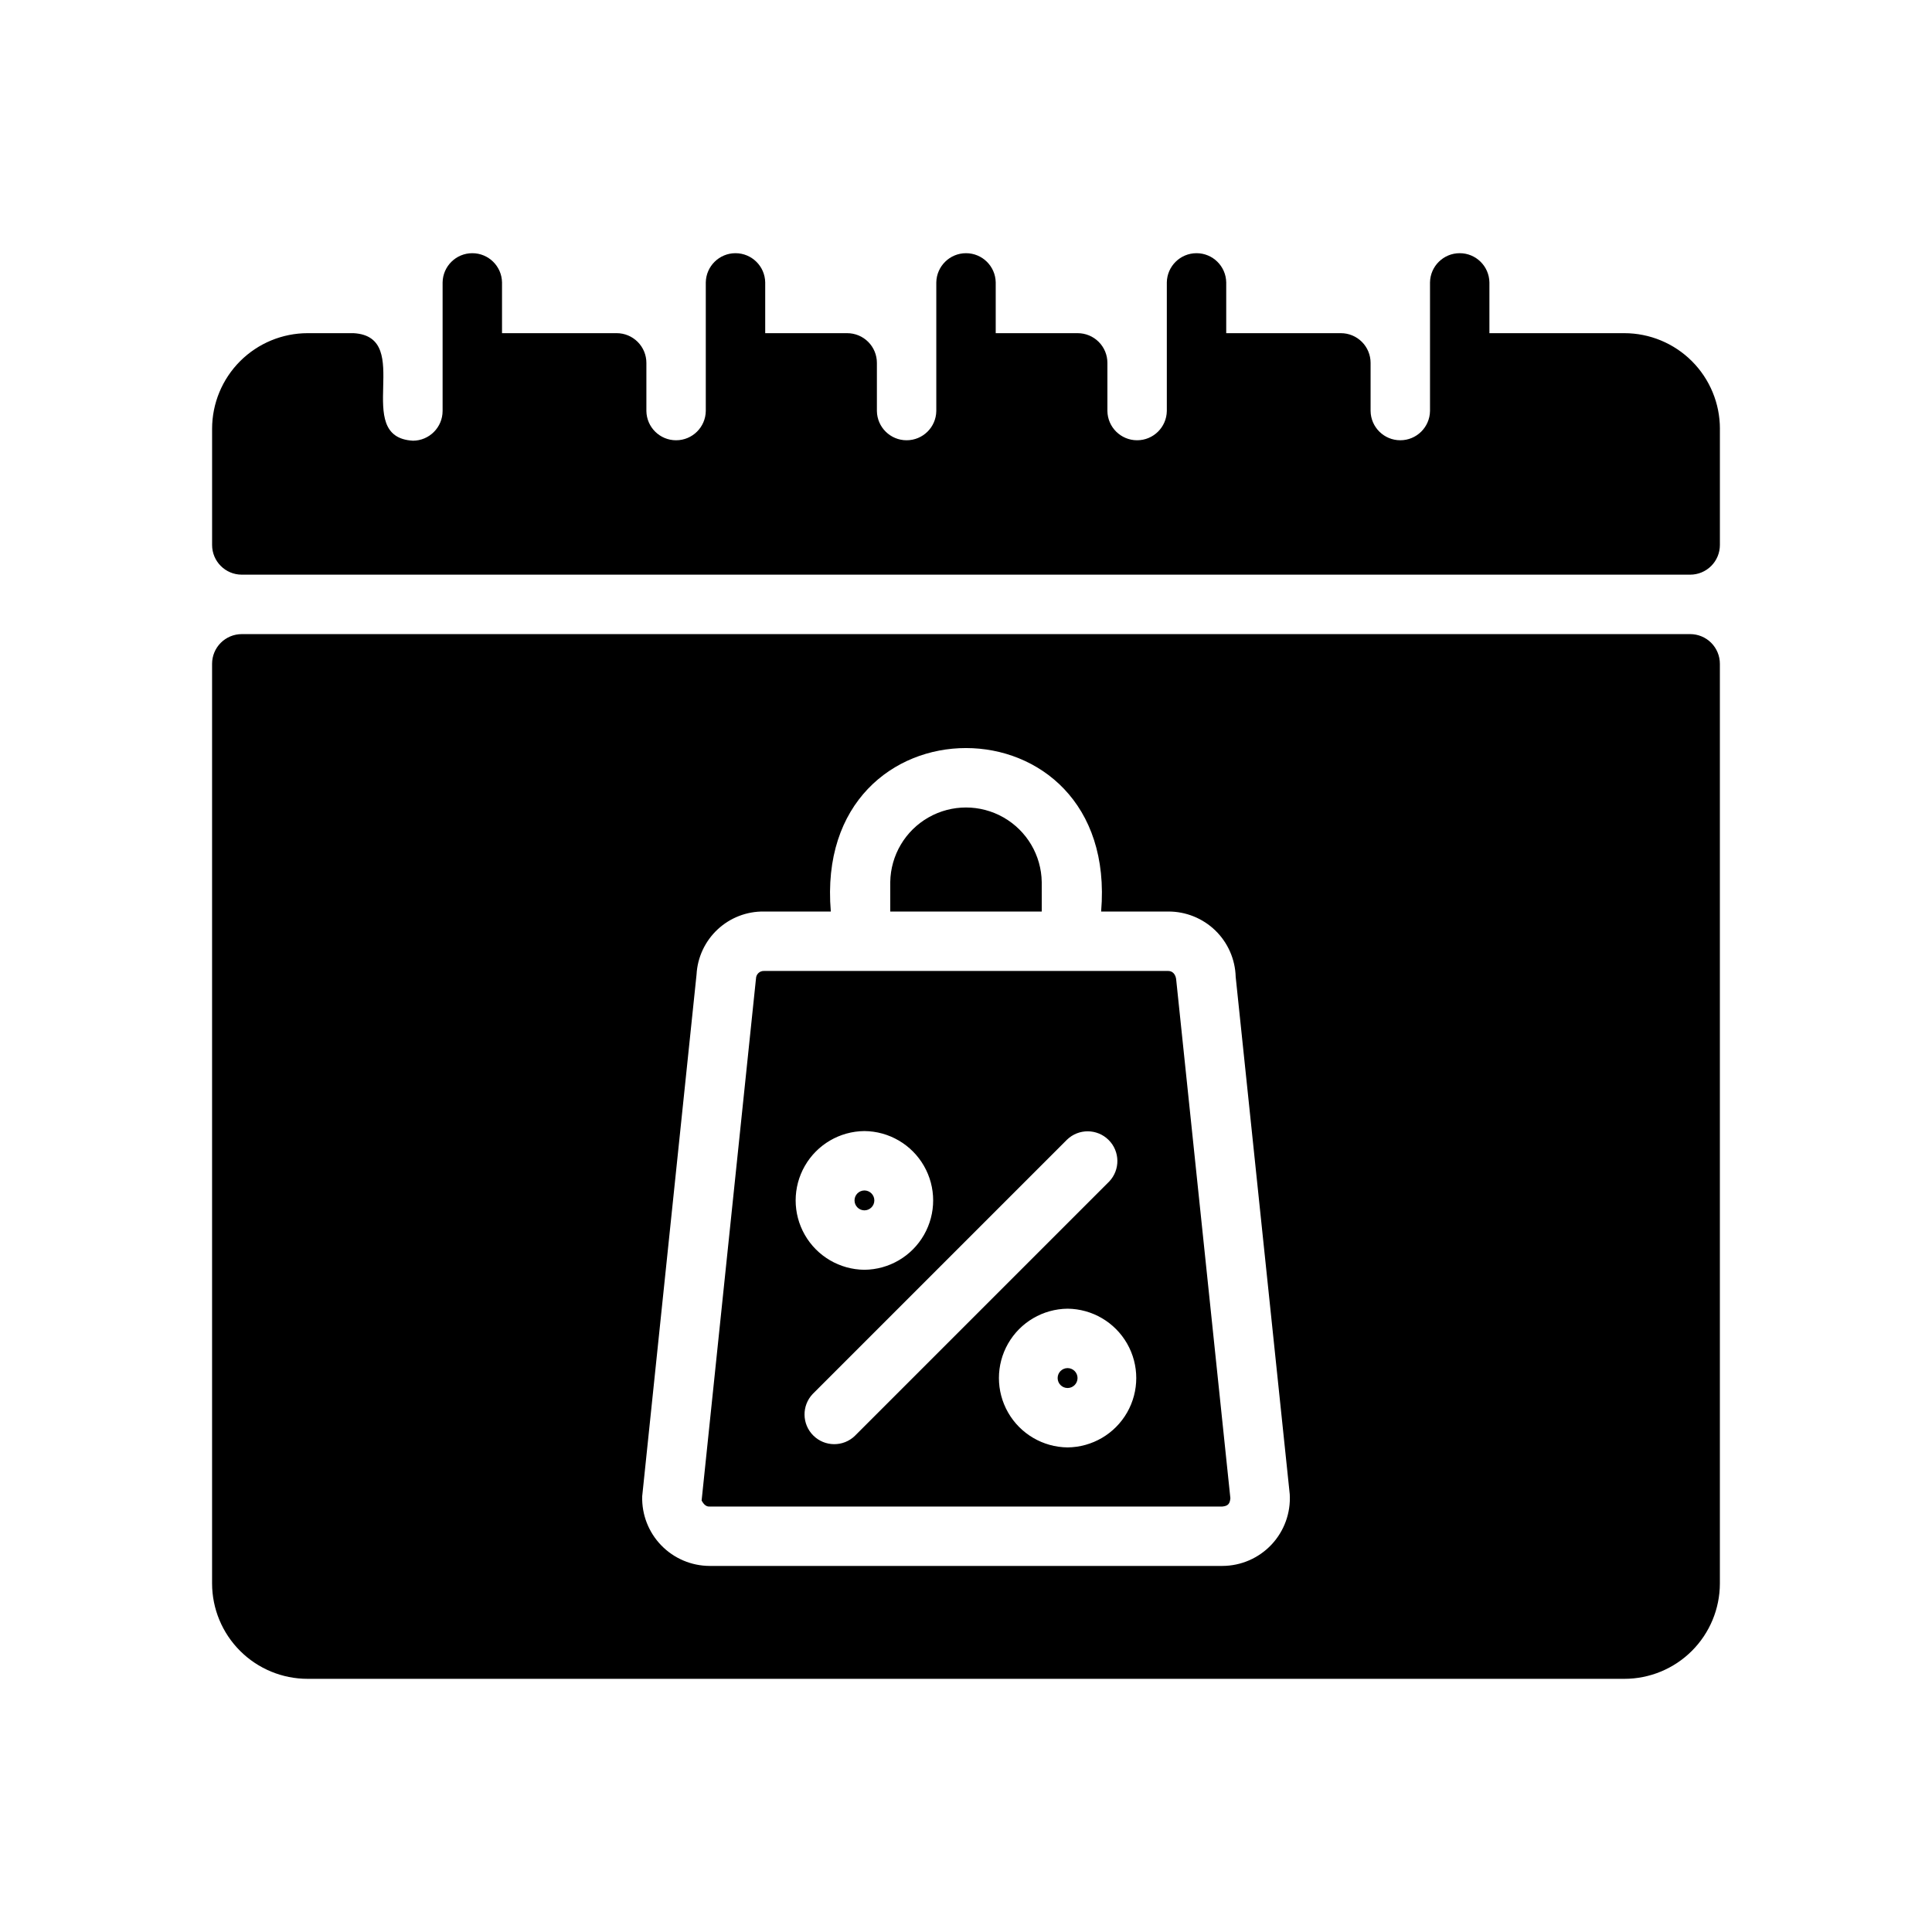
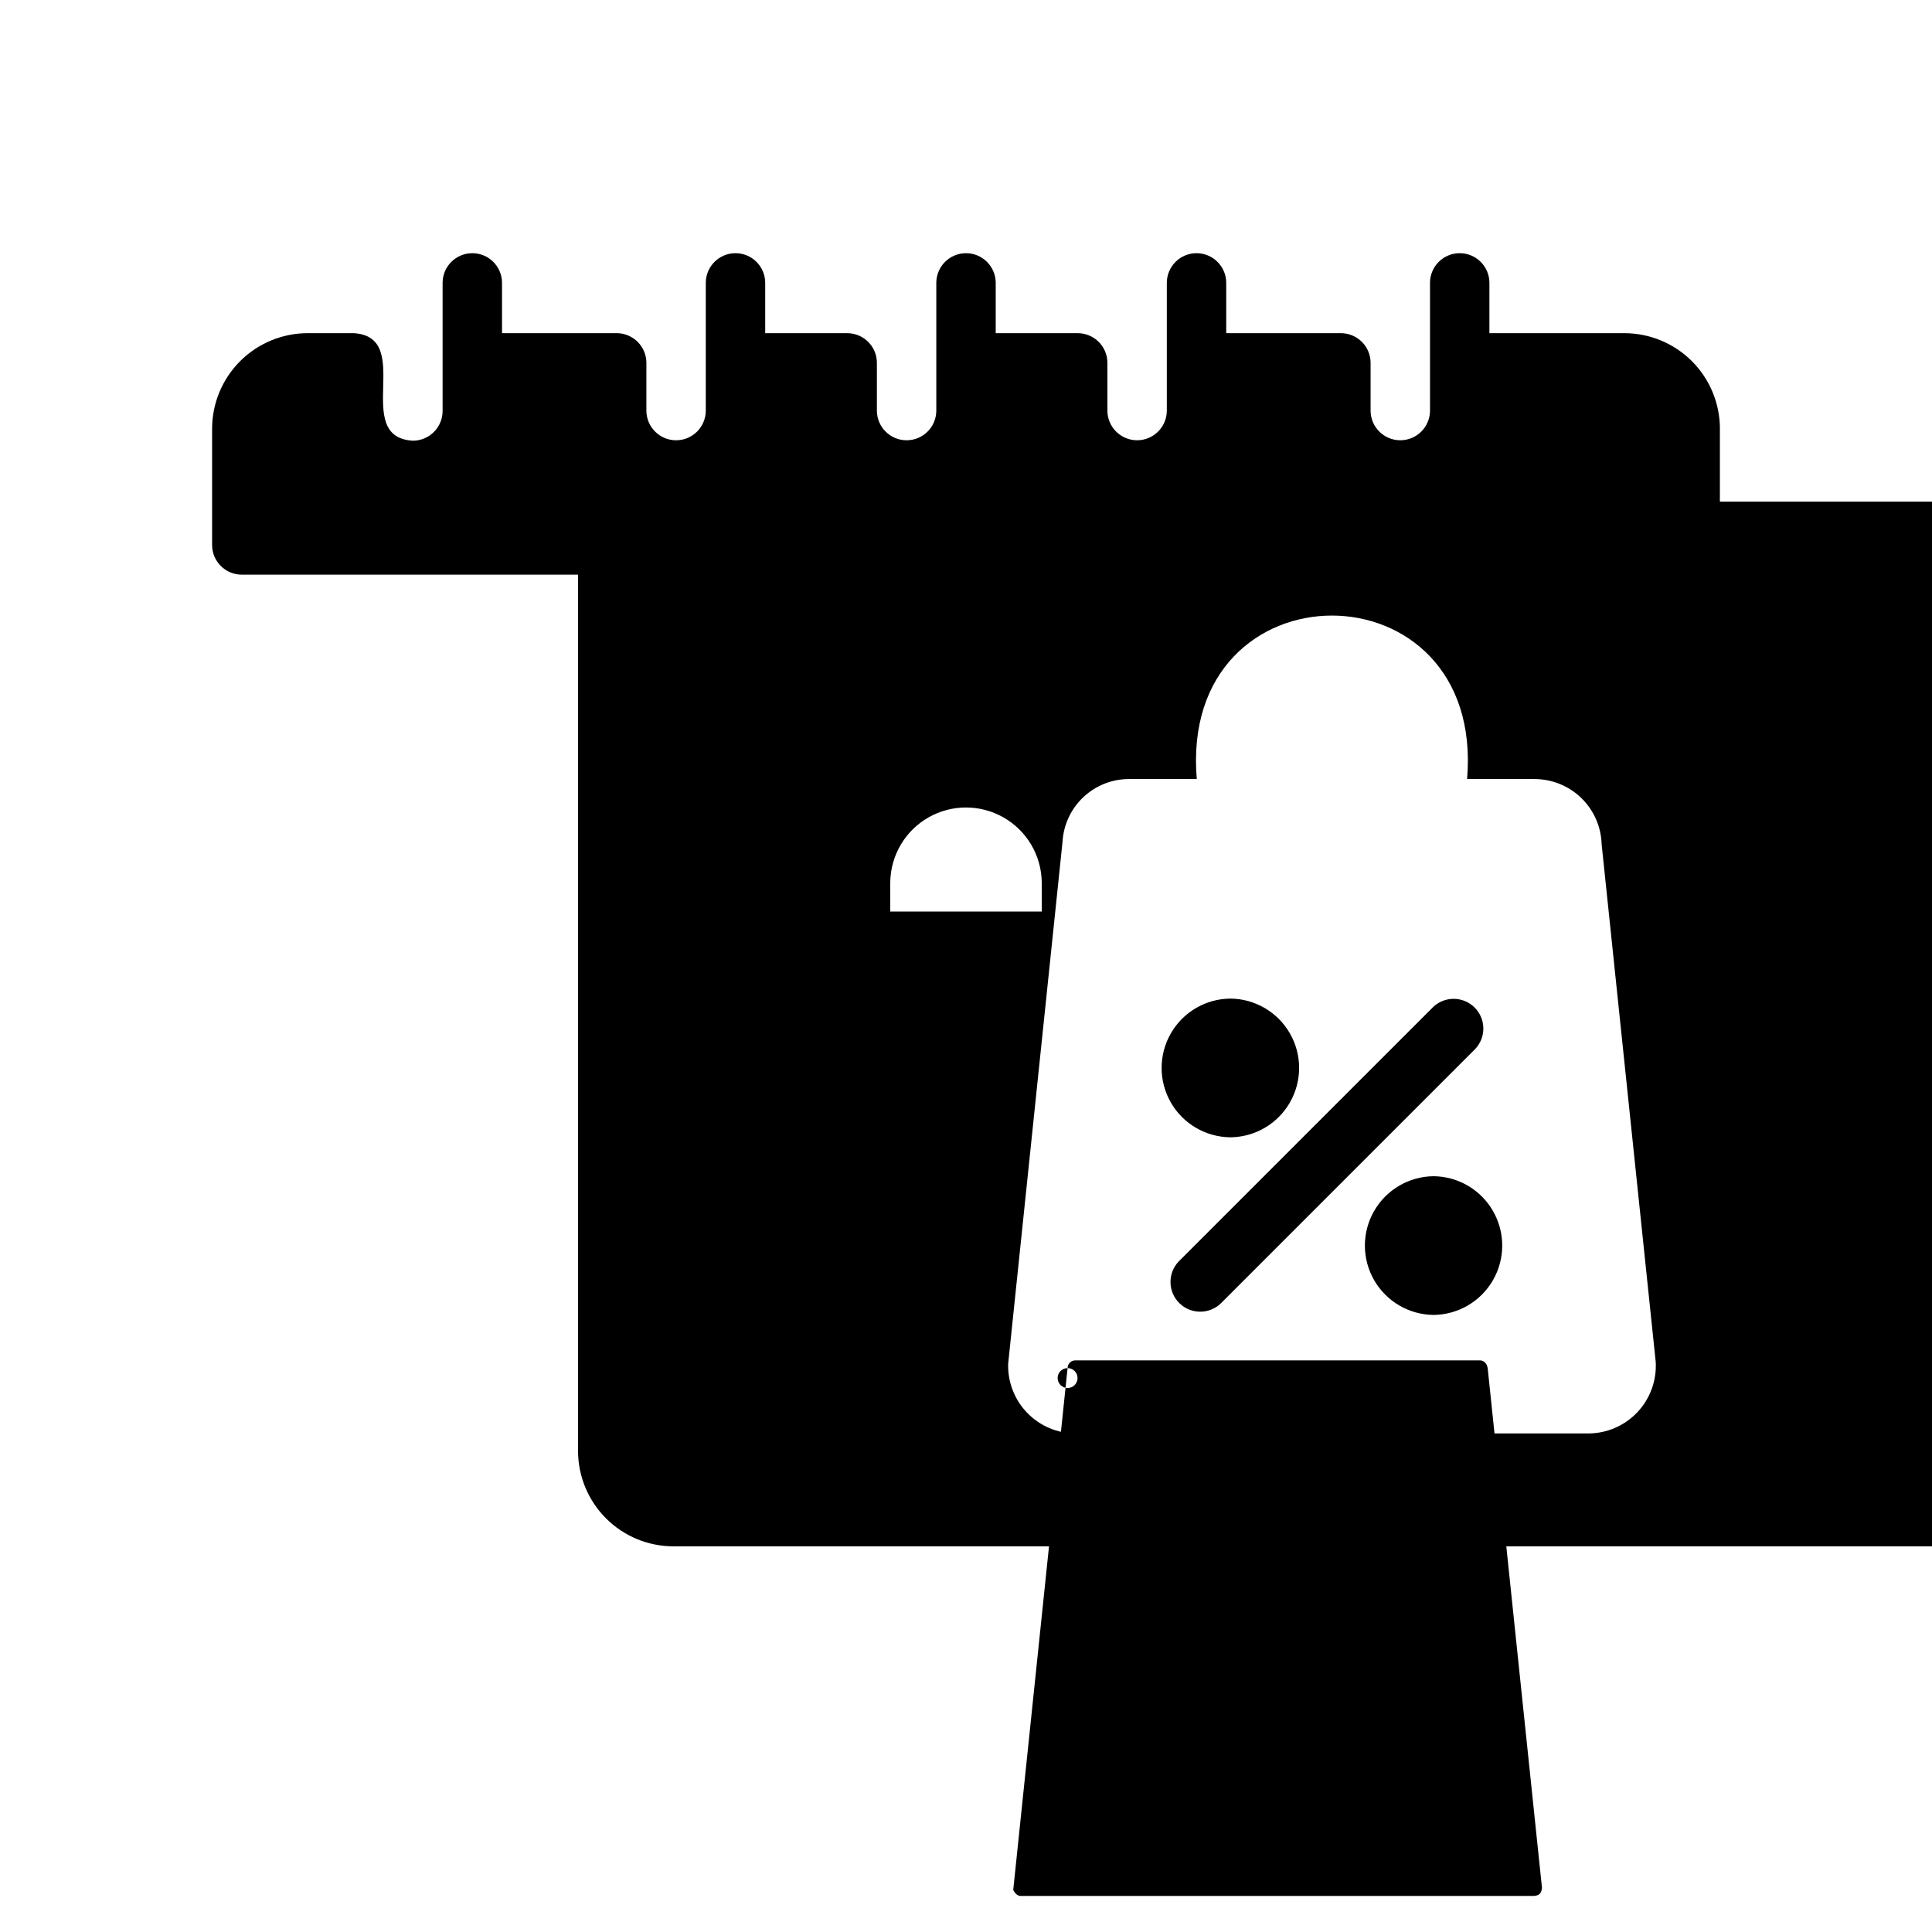
<svg xmlns="http://www.w3.org/2000/svg" fill="#000000" width="800px" height="800px" version="1.1" viewBox="144 144 512 512">
-   <path d="m599.79 257.64v30.781c0 2.09-0.828 4.09-2.305 5.566-1.477 1.477-3.477 2.305-5.566 2.305h-383.84c-4.348 0-7.871-3.523-7.871-7.871v-30.781c0-6.723 2.672-13.168 7.422-17.922 4.754-4.754 11.203-7.426 17.926-7.426h12.121c16.449 0.906-0.703 27.57 15.742 28.496l0.004 0.004c4.34-0.016 7.859-3.531 7.871-7.875-0.016-8.094 0.02-26.145 0-34.086 0.078-4.293 3.578-7.731 7.871-7.731 4.293 0 7.797 3.438 7.875 7.731v13.461h30.387-0.004c2.09 0 4.09 0.832 5.566 2.309 1.477 1.477 2.309 3.477 2.309 5.566v12.754-0.004c0.062 4.305 3.566 7.758 7.871 7.758 4.301 0 7.809-3.453 7.871-7.758-0.004-8.102 0.008-26.137 0-34.086 0.078-4.289 3.578-7.731 7.871-7.731 4.293 0 7.797 3.441 7.875 7.731v13.461l21.727 0.004c2.086 0 4.09 0.828 5.566 2.305 1.477 1.477 2.305 3.477 2.305 5.566v12.754-0.004c0.062 4.305 3.57 7.758 7.871 7.758 4.305 0 7.809-3.453 7.871-7.754-0.004-8.102 0.008-26.137 0-34.086 0.078-4.293 3.582-7.734 7.875-7.734s7.793 3.441 7.871 7.734v13.461h21.727c2.086 0 4.09 0.828 5.566 2.305 1.477 1.477 2.305 3.477 2.305 5.566v12.754c0.062 4.301 3.57 7.754 7.871 7.754 4.305 0 7.809-3.453 7.875-7.754-0.004-8.102 0.008-26.137 0-34.086 0.074-4.293 3.578-7.734 7.871-7.734 4.293 0 7.793 3.441 7.871 7.734v13.461h30.387c2.086 0 4.09 0.828 5.566 2.305 1.477 1.477 2.305 3.481 2.305 5.566v12.754c0.062 4.301 3.57 7.754 7.871 7.754 4.305 0 7.809-3.453 7.875-7.754-0.008-8.102 0.008-26.137 0-34.086 0.074-4.293 3.578-7.734 7.871-7.734s7.793 3.441 7.871 7.734v13.461h35.738c6.723 0 13.172 2.668 17.926 7.422 4.754 4.754 7.422 11.203 7.422 17.922zm-179.72 120.13c-0.102-7.102-3.953-13.617-10.121-17.137-6.168-3.519-13.734-3.519-19.902 0-6.168 3.519-10.016 10.035-10.121 17.137v7.793h40.148zm6.848 128.79h0.004c-1.457 0-2.637 1.184-2.637 2.637 0 1.457 1.18 2.641 2.637 2.641s2.637-1.184 2.637-2.641c0-1.453-1.18-2.637-2.637-2.637zm-96.984 35.109 14.406-138.31 0.004 0.004c0-0.559 0.227-1.09 0.629-1.477 0.398-0.387 0.941-0.594 1.496-0.57h107.14c1.102 0 2.047 0.867 2.125 2.598l14.328 137.13c-0.133 1.504-0.648 2.059-2.125 2.203h-135.87c-1.141 0.109-1.793-0.992-2.125-1.574zm40.621-17.16 67.383-67.383h0.004c2.957-3.106 2.891-8.004-0.152-11.027-3.043-3.019-7.941-3.055-11.023-0.074l-67.387 67.387c-2.953 3.102-2.883 8 0.156 11.02 3.043 3.019 7.938 3.055 11.023 0.078zm56.363-33.691h0.004c-6.523 0.066-12.523 3.582-15.766 9.242-3.242 5.66-3.242 12.613 0 18.273s9.242 9.18 15.766 9.246c6.523-0.066 12.523-3.582 15.766-9.242 3.242-5.66 3.242-12.617 0-18.277-3.242-5.66-9.242-9.18-15.766-9.242zm-53.844-10.312c6.531-0.059 12.539-3.574 15.785-9.238 3.25-5.664 3.25-12.625 0-18.289-3.246-5.66-9.254-9.18-15.785-9.234-6.527 0.055-12.535 3.57-15.781 9.234-3.25 5.664-3.25 12.625 0 18.289 3.246 5.664 9.254 9.18 15.785 9.238zm-165-168.46h383.84c2.09 0 4.09 0.828 5.566 2.305s2.305 3.481 2.305 5.566v243.72c-0.012 6.711-2.688 13.145-7.441 17.883s-11.191 7.394-17.906 7.387h-348.89c-6.711 0.008-13.152-2.648-17.906-7.387-4.754-4.738-7.43-11.172-7.441-17.883v-243.72c0-2.086 0.828-4.09 2.305-5.566 1.477-1.477 3.481-2.305 5.566-2.305zm106.11 228.52h0.004c-0.133 4.828 1.691 9.508 5.055 12.973 3.363 3.469 7.984 5.434 12.812 5.449h135.87c4.93-0.008 9.641-2.047 13.023-5.637 3.379-3.59 5.133-8.414 4.848-13.336l-14.328-137.13c-0.125-4.652-2.062-9.066-5.402-12.305-3.34-3.234-7.816-5.035-12.469-5.016h-17.789c4.887-57.742-76.508-57.781-71.637 0h-17.711c-4.559-0.066-8.965 1.637-12.293 4.746-3.332 3.113-5.332 7.391-5.578 11.941zm58.883-75.809h0.004c1.453 0 2.637-1.18 2.637-2.637 0-1.457-1.184-2.637-2.637-2.637-1.449 0.016-2.613 1.191-2.613 2.637 0 1.449 1.164 2.625 2.613 2.637z" />
+   <path d="m599.79 257.64v30.781c0 2.09-0.828 4.09-2.305 5.566-1.477 1.477-3.477 2.305-5.566 2.305h-383.84c-4.348 0-7.871-3.523-7.871-7.871v-30.781c0-6.723 2.672-13.168 7.422-17.922 4.754-4.754 11.203-7.426 17.926-7.426h12.121c16.449 0.906-0.703 27.57 15.742 28.496l0.004 0.004c4.34-0.016 7.859-3.531 7.871-7.875-0.016-8.094 0.02-26.145 0-34.086 0.078-4.293 3.578-7.731 7.871-7.731 4.293 0 7.797 3.438 7.875 7.731v13.461h30.387-0.004c2.09 0 4.09 0.832 5.566 2.309 1.477 1.477 2.309 3.477 2.309 5.566v12.754-0.004c0.062 4.305 3.566 7.758 7.871 7.758 4.301 0 7.809-3.453 7.871-7.758-0.004-8.102 0.008-26.137 0-34.086 0.078-4.289 3.578-7.731 7.871-7.731 4.293 0 7.797 3.441 7.875 7.731v13.461l21.727 0.004c2.086 0 4.09 0.828 5.566 2.305 1.477 1.477 2.305 3.477 2.305 5.566v12.754-0.004c0.062 4.305 3.57 7.758 7.871 7.758 4.305 0 7.809-3.453 7.871-7.754-0.004-8.102 0.008-26.137 0-34.086 0.078-4.293 3.582-7.734 7.875-7.734s7.793 3.441 7.871 7.734v13.461h21.727c2.086 0 4.09 0.828 5.566 2.305 1.477 1.477 2.305 3.477 2.305 5.566v12.754c0.062 4.301 3.57 7.754 7.871 7.754 4.305 0 7.809-3.453 7.875-7.754-0.004-8.102 0.008-26.137 0-34.086 0.074-4.293 3.578-7.734 7.871-7.734 4.293 0 7.793 3.441 7.871 7.734v13.461h30.387c2.086 0 4.09 0.828 5.566 2.305 1.477 1.477 2.305 3.481 2.305 5.566v12.754c0.062 4.301 3.57 7.754 7.871 7.754 4.305 0 7.809-3.453 7.875-7.754-0.008-8.102 0.008-26.137 0-34.086 0.074-4.293 3.578-7.734 7.871-7.734s7.793 3.441 7.871 7.734v13.461h35.738c6.723 0 13.172 2.668 17.926 7.422 4.754 4.754 7.422 11.203 7.422 17.922zm-179.72 120.13c-0.102-7.102-3.953-13.617-10.121-17.137-6.168-3.519-13.734-3.519-19.902 0-6.168 3.519-10.016 10.035-10.121 17.137v7.793h40.148zm6.848 128.79h0.004c-1.457 0-2.637 1.184-2.637 2.637 0 1.457 1.18 2.641 2.637 2.641s2.637-1.184 2.637-2.641c0-1.453-1.18-2.637-2.637-2.637zc0-0.559 0.227-1.09 0.629-1.477 0.398-0.387 0.941-0.594 1.496-0.57h107.14c1.102 0 2.047 0.867 2.125 2.598l14.328 137.13c-0.133 1.504-0.648 2.059-2.125 2.203h-135.87c-1.141 0.109-1.793-0.992-2.125-1.574zm40.621-17.16 67.383-67.383h0.004c2.957-3.106 2.891-8.004-0.152-11.027-3.043-3.019-7.941-3.055-11.023-0.074l-67.387 67.387c-2.953 3.102-2.883 8 0.156 11.02 3.043 3.019 7.938 3.055 11.023 0.078zm56.363-33.691h0.004c-6.523 0.066-12.523 3.582-15.766 9.242-3.242 5.66-3.242 12.613 0 18.273s9.242 9.18 15.766 9.246c6.523-0.066 12.523-3.582 15.766-9.242 3.242-5.66 3.242-12.617 0-18.277-3.242-5.66-9.242-9.18-15.766-9.242zm-53.844-10.312c6.531-0.059 12.539-3.574 15.785-9.238 3.25-5.664 3.25-12.625 0-18.289-3.246-5.66-9.254-9.18-15.785-9.234-6.527 0.055-12.535 3.57-15.781 9.234-3.25 5.664-3.25 12.625 0 18.289 3.246 5.664 9.254 9.18 15.785 9.238zm-165-168.46h383.84c2.09 0 4.09 0.828 5.566 2.305s2.305 3.481 2.305 5.566v243.72c-0.012 6.711-2.688 13.145-7.441 17.883s-11.191 7.394-17.906 7.387h-348.89c-6.711 0.008-13.152-2.648-17.906-7.387-4.754-4.738-7.43-11.172-7.441-17.883v-243.72c0-2.086 0.828-4.09 2.305-5.566 1.477-1.477 3.481-2.305 5.566-2.305zm106.11 228.52h0.004c-0.133 4.828 1.691 9.508 5.055 12.973 3.363 3.469 7.984 5.434 12.812 5.449h135.87c4.93-0.008 9.641-2.047 13.023-5.637 3.379-3.59 5.133-8.414 4.848-13.336l-14.328-137.13c-0.125-4.652-2.062-9.066-5.402-12.305-3.34-3.234-7.816-5.035-12.469-5.016h-17.789c4.887-57.742-76.508-57.781-71.637 0h-17.711c-4.559-0.066-8.965 1.637-12.293 4.746-3.332 3.113-5.332 7.391-5.578 11.941zm58.883-75.809h0.004c1.453 0 2.637-1.18 2.637-2.637 0-1.457-1.184-2.637-2.637-2.637-1.449 0.016-2.613 1.191-2.613 2.637 0 1.449 1.164 2.625 2.613 2.637z" />
</svg>